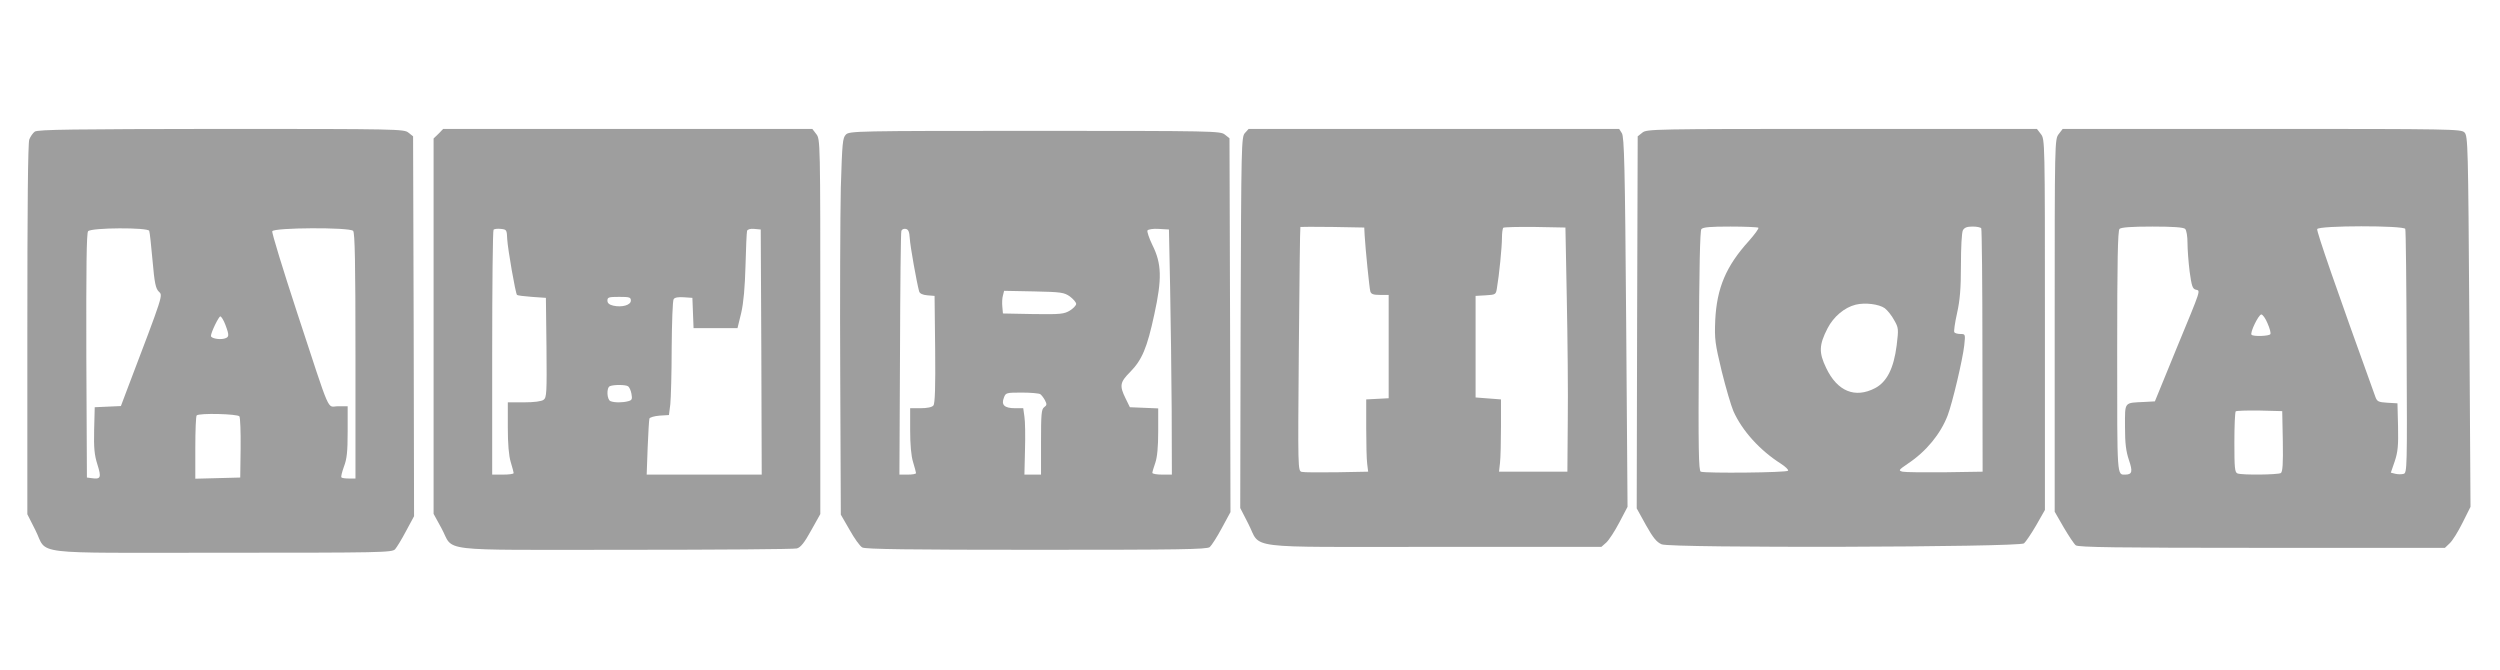
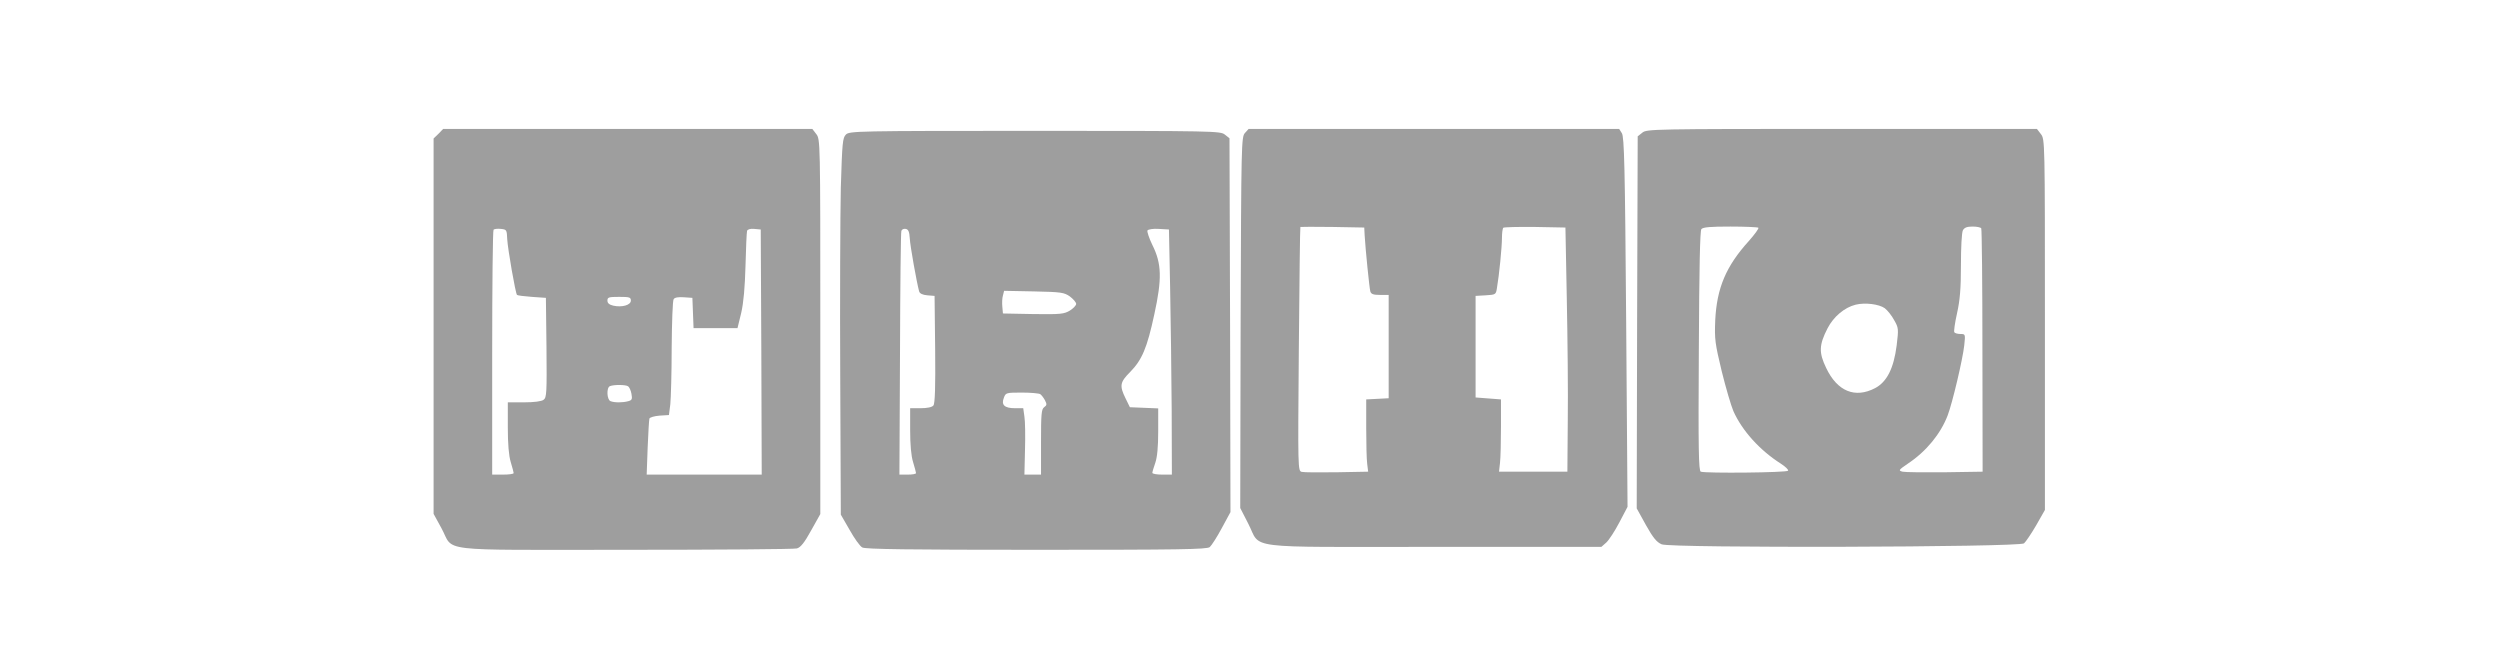
<svg xmlns="http://www.w3.org/2000/svg" version="1.0" width="1280pt" height="343pt" viewBox="0 0 1280 343" preserveAspectRatio="xMidYMid meet">
  <g transform="translate(0,343) scale(0.1,-0.1)" fill="#9e9e9e" stroke="none">
-     <path d="M178 2756 c-10 -7 -22 -25 -28 -40 -7 -18 -10 -343 -10 -973 l0 -946 41 -81 c66 -130 -49 -116 954 -116 818 0 873 1 888 18 8 9 34 51 56 93 l41 76 -2 973 -3 972 -24 19 c-22 18 -52 19 -960 19 -752 -1 -939 -3 -953 -14z m586 -508 c3 -7 10 -76 17 -152 10 -115 16 -143 32 -159 21 -21 28 -2 -165 -509 l-29 -77 -67 -3 -67 -3 -3 -116 c-2 -92 1 -128 17 -178 21 -67 17 -76 -31 -69 l-23 3 -3 624 c-1 452 1 628 9 637 16 19 308 20 313 2z m1044 0 c9 -9 12 -165 12 -640 l0 -628 -33 0 c-19 0 -36 2 -39 6 -3 3 3 27 13 55 15 39 19 76 19 179 l0 130 -49 0 c-59 0 -32 -61 -211 483 -72 220 -129 405 -126 413 7 19 395 21 414 2z m-654 -481 c21 -56 20 -64 -7 -71 -26 -6 -67 2 -67 14 0 18 40 100 48 100 5 0 17 -19 26 -43z m72 -469 c4 -7 7 -80 6 -163 l-2 -150 -115 -3 -115 -3 0 159 c0 87 3 162 7 165 12 13 211 8 219 -5z" />
    <path d="M2245 2745 l-25 -24 0 -961 0 -961 40 -73 c68 -124 -45 -111 939 -111 471 0 867 3 881 7 19 5 39 30 73 92 l47 84 0 960 c0 955 0 959 -21 986 l-20 26 -945 0 -945 0 -24 -25z m352 -540 c3 -51 42 -276 50 -285 3 -3 37 -7 76 -10 l72 -5 3 -255 c2 -231 1 -256 -15 -267 -10 -8 -49 -13 -100 -13 l-83 0 0 -128 c0 -85 5 -145 15 -178 8 -27 15 -52 15 -56 0 -5 -25 -8 -55 -8 l-55 0 0 623 c0 343 3 627 7 631 4 4 21 6 38 4 29 -3 30 -5 32 -53z m1301 -577 l2 -628 -294 0 -295 0 5 138 c3 75 7 142 9 149 2 6 26 13 52 15 l48 3 7 55 c3 30 7 161 7 290 1 129 5 241 10 248 5 9 24 12 52 10 l44 -3 3 -77 3 -78 113 0 112 0 19 78 c12 52 19 131 22 242 2 91 6 171 8 178 3 8 17 12 37 10 l33 -3 3 -627z m-668 263 c0 -23 -45 -36 -90 -26 -21 5 -30 13 -30 26 0 17 7 19 60 19 53 0 60 -2 60 -19z m-14 -439 c6 -4 14 -21 17 -38 5 -27 3 -33 -16 -38 -29 -8 -71 -8 -91 0 -19 7 -22 70 -3 77 19 8 81 8 93 -1z" />
    <path d="M6374 2749 c-18 -20 -19 -53 -22 -971 l-2 -949 41 -80 c69 -133 -42 -119 950 -119 l858 0 25 22 c14 13 44 59 67 103 l42 80 -7 945 c-6 801 -10 948 -22 968 l-14 22 -949 0 -948 0 -19 -21z m613 -524 c4 -69 24 -269 29 -287 4 -14 16 -18 50 -18 l44 0 0 -265 0 -264 -57 -3 -58 -3 0 -145 c0 -80 2 -163 5 -185 l5 -40 -160 -3 c-88 -1 -169 -1 -180 2 -20 5 -20 11 -15 628 3 343 6 624 8 626 1 1 75 1 165 0 l162 -3 2 -40z m1035 -325 c4 -201 7 -482 5 -625 l-2 -260 -175 0 -175 0 5 45 c3 25 5 108 5 185 l0 140 -65 5 -65 5 0 260 0 260 52 3 c50 3 52 4 57 35 12 69 26 214 26 258 0 25 3 49 7 53 4 3 77 5 162 4 l156 -3 7 -365z" />
    <path d="M8409 2751 l-24 -19 -3 -952 -2 -953 47 -85 c37 -66 55 -88 81 -99 47 -20 1831 -15 1855 5 9 8 37 49 62 92 l45 79 0 949 c0 945 0 949 -21 976 l-20 26 -999 0 c-967 0 -999 -1 -1021 -19z m594 -487 c3 -4 -19 -34 -49 -68 -117 -129 -164 -241 -172 -406 -4 -97 -1 -118 33 -260 21 -85 48 -177 60 -205 45 -101 136 -201 243 -269 23 -15 40 -31 37 -36 -6 -10 -422 -14 -447 -5 -11 4 -13 115 -10 617 2 429 6 615 13 625 9 10 46 13 149 13 75 0 140 -3 143 -6z m1141 -3 c3 -4 6 -287 6 -627 l1 -619 -193 -3 c-106 -1 -204 0 -217 3 -22 6 -21 8 27 41 95 63 168 153 204 247 25 66 77 287 85 359 6 57 6 58 -20 58 -14 0 -28 4 -31 9 -3 5 3 48 14 97 15 67 20 127 20 247 0 90 4 167 10 178 8 14 21 19 50 19 21 0 41 -4 44 -9z m-494 -409 c14 -11 36 -38 48 -61 23 -40 23 -45 13 -129 -15 -118 -50 -187 -110 -219 -103 -54 -194 -17 -251 103 -38 79 -37 117 7 203 31 60 87 107 144 121 48 12 119 3 149 -18z" />
-     <path d="M10541 2744 c-21 -27 -21 -31 -21 -981 l0 -953 46 -80 c26 -44 53 -85 62 -92 12 -10 209 -13 953 -13 l937 0 24 23 c14 12 43 59 66 105 l41 82 -6 949 c-6 904 -7 950 -25 968 -17 17 -60 18 -1037 18 l-1020 0 -20 -26z m647 -486 c7 -7 12 -39 12 -72 0 -33 5 -99 11 -147 10 -73 15 -88 31 -92 25 -7 32 14 -101 -308 l-108 -264 -54 -3 c-105 -5 -99 3 -99 -126 0 -87 5 -126 20 -171 20 -59 17 -74 -17 -75 -45 0 -43 -27 -43 629 0 467 3 620 12 629 8 8 60 12 168 12 108 0 160 -4 168 -12z m1127 0 c3 -7 6 -291 7 -631 3 -590 2 -618 -15 -623 -10 -3 -29 -3 -42 0 l-24 6 20 58 c16 48 19 80 17 178 l-3 119 -52 3 c-46 3 -52 6 -61 30 -199 551 -302 848 -298 859 7 19 444 19 451 1z m-705 -484 c11 -25 18 -50 14 -55 -6 -10 -87 -13 -96 -3 -10 9 36 104 50 104 7 0 22 -21 32 -46z m78 -603 c2 -117 -1 -156 -10 -163 -15 -9 -199 -11 -222 -2 -14 5 -16 29 -16 158 0 84 3 156 7 160 4 3 59 5 122 4 l116 -3 3 -154z" />
    <path d="M4331 2741 c-17 -17 -19 -43 -26 -272 -3 -140 -5 -573 -3 -964 l3 -710 45 -78 c24 -43 53 -84 65 -90 15 -9 243 -12 891 -12 730 0 874 2 888 14 9 8 37 51 61 96 l45 83 -2 957 -3 957 -24 19 c-22 18 -53 19 -972 19 -916 0 -950 -1 -968 -19z m327 -531 c2 -40 36 -229 48 -272 3 -11 18 -18 42 -20 l37 -3 3 -274 c2 -193 -1 -278 -9 -287 -7 -9 -32 -14 -65 -14 l-54 0 0 -113 c0 -72 5 -132 15 -163 8 -27 15 -52 15 -56 0 -5 -19 -8 -42 -8 l-43 0 3 617 c1 340 4 624 7 631 3 8 13 12 22 10 14 -2 19 -15 21 -48z m1333 -250 c3 -162 7 -445 8 -627 l1 -333 -50 0 c-27 0 -50 4 -50 9 0 5 7 28 15 51 10 29 15 81 15 161 l0 118 -72 3 -73 3 -22 45 c-32 65 -29 83 23 135 61 62 87 123 124 295 40 183 38 260 -10 356 -17 35 -28 69 -25 74 4 6 30 10 58 8 l52 -3 6 -295z m-513 -48 c17 -13 32 -30 32 -38 0 -8 -15 -23 -32 -34 -30 -18 -48 -20 -188 -18 l-155 3 -3 34 c-2 19 -1 45 3 58 l6 24 152 -3 c140 -3 155 -5 185 -26z m-152 -500 c6 -4 17 -18 24 -31 11 -21 10 -26 -4 -36 -14 -10 -16 -36 -16 -179 l0 -166 -42 0 -43 0 3 127 c2 70 1 146 -3 170 l-6 43 -43 0 c-53 0 -71 17 -56 54 9 25 12 26 92 26 46 0 88 -4 94 -8z" />
  </g>
</svg>